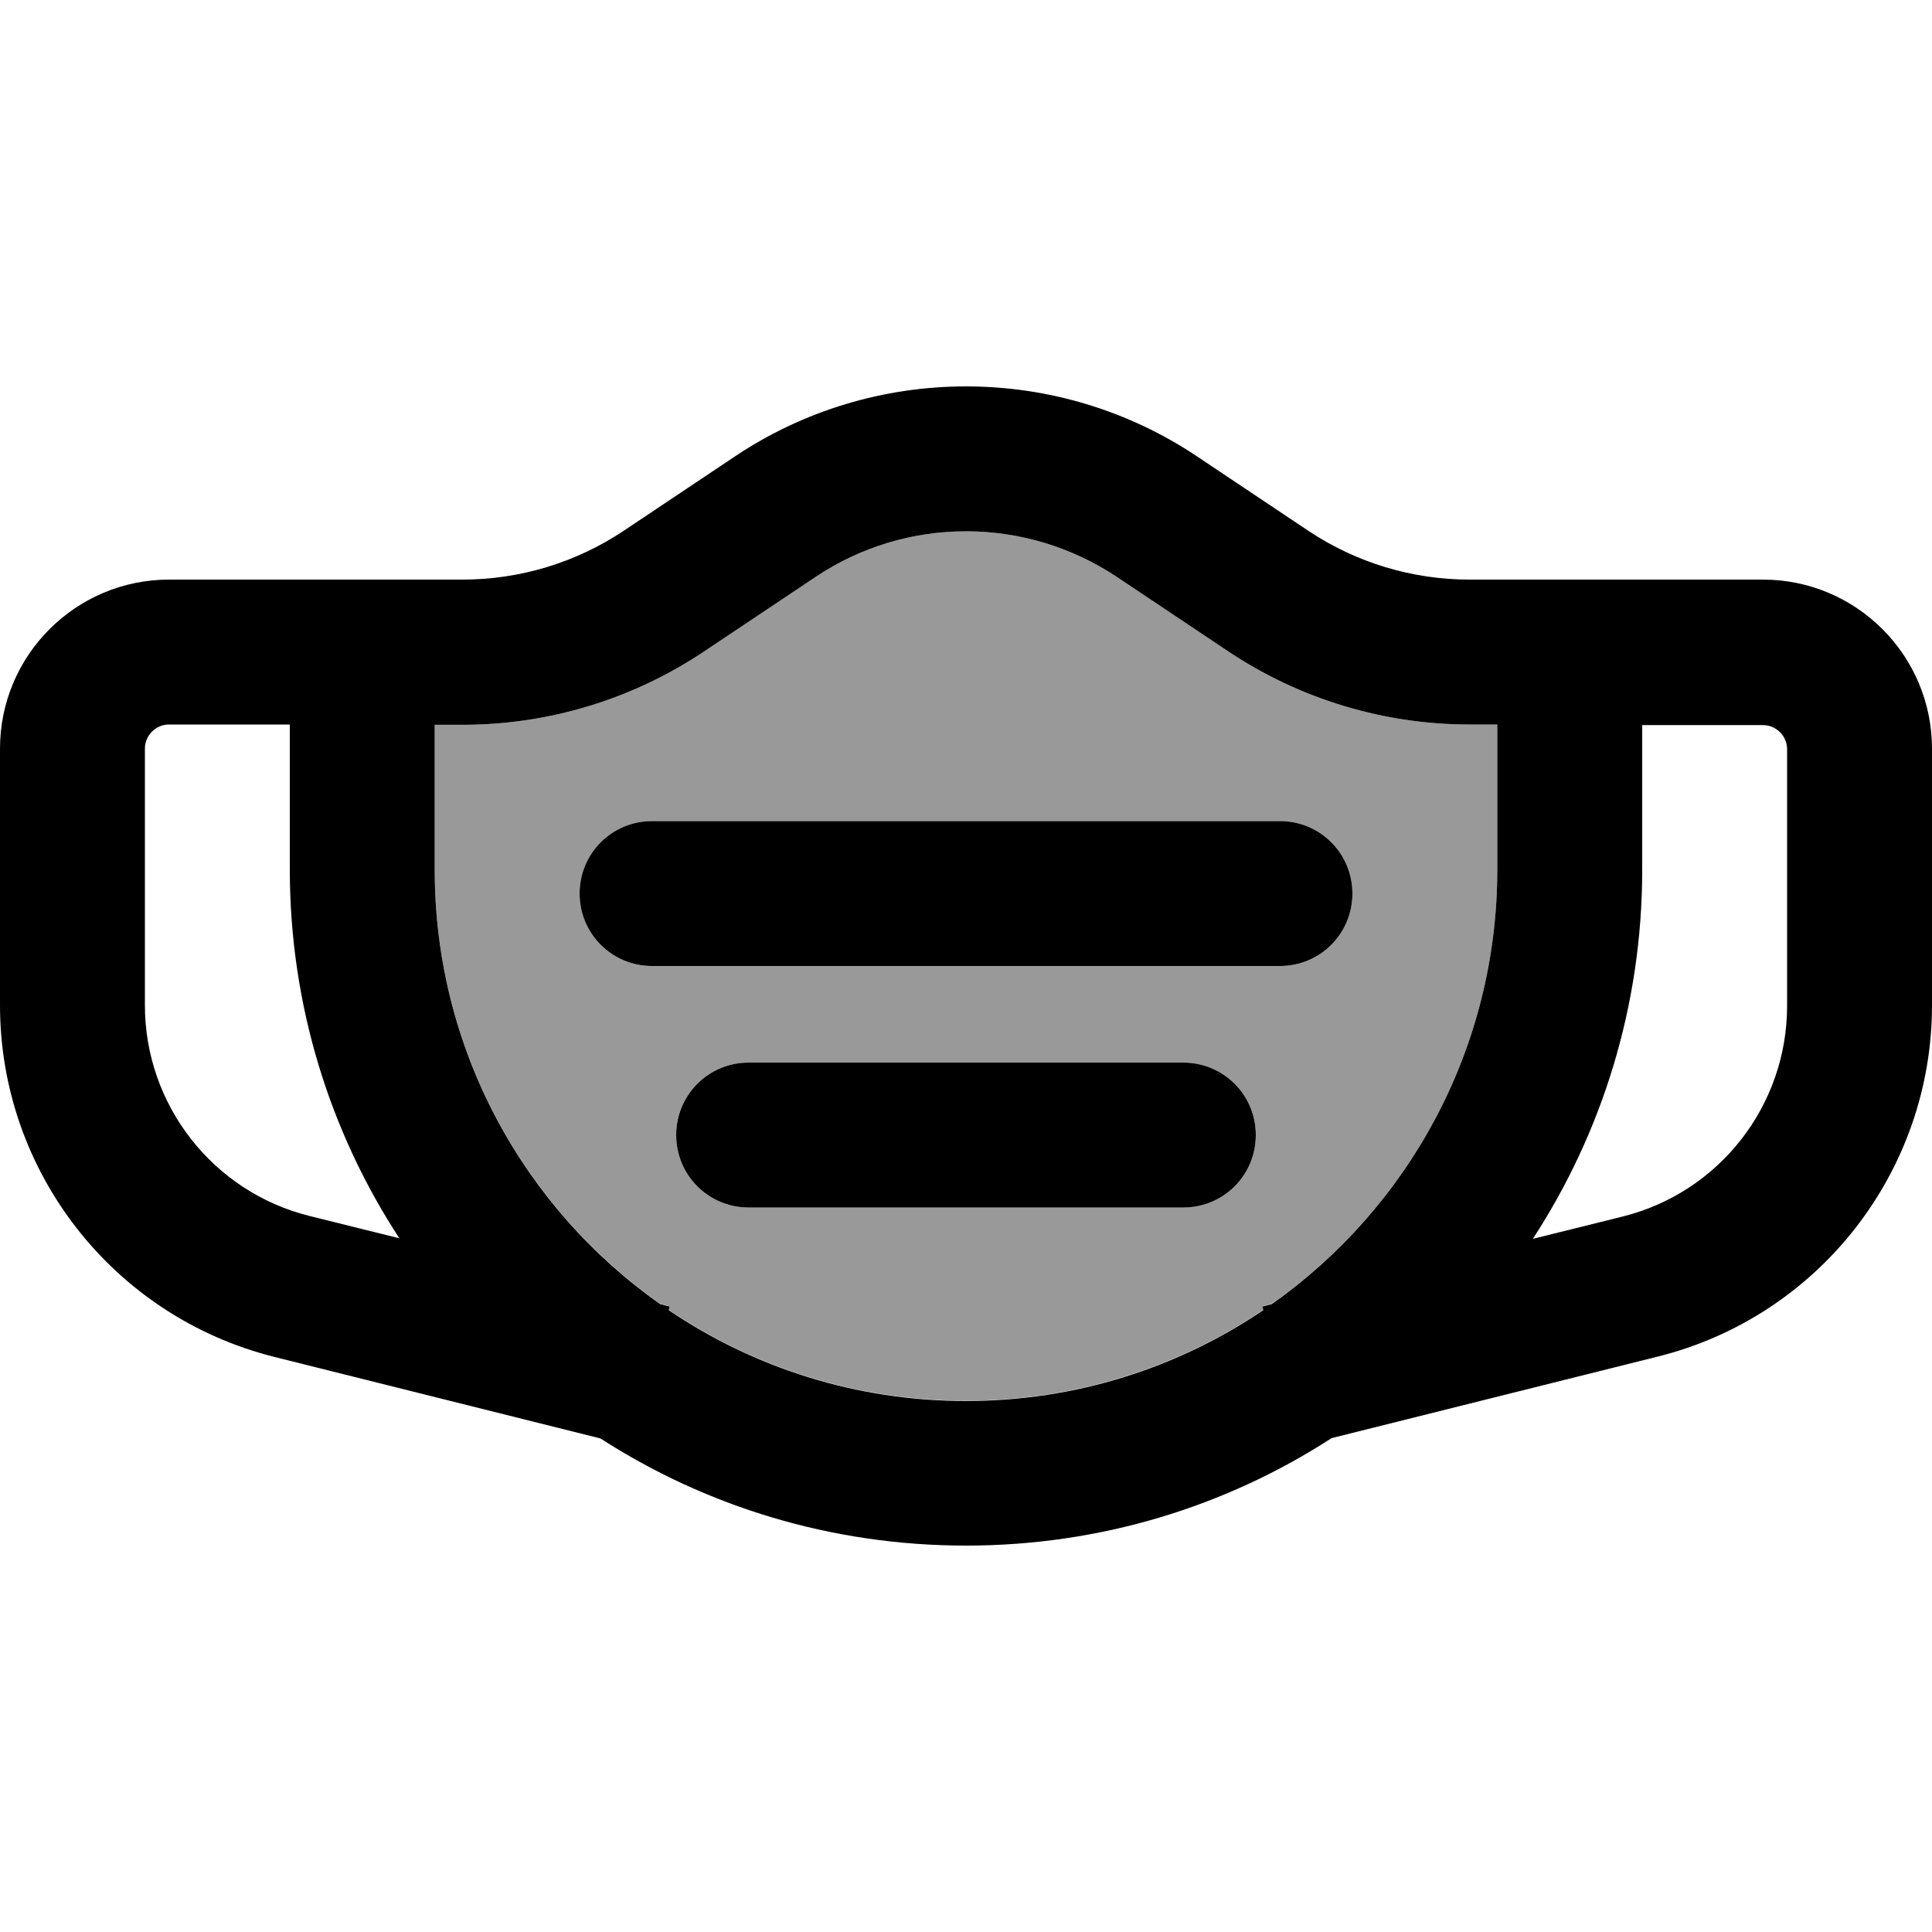
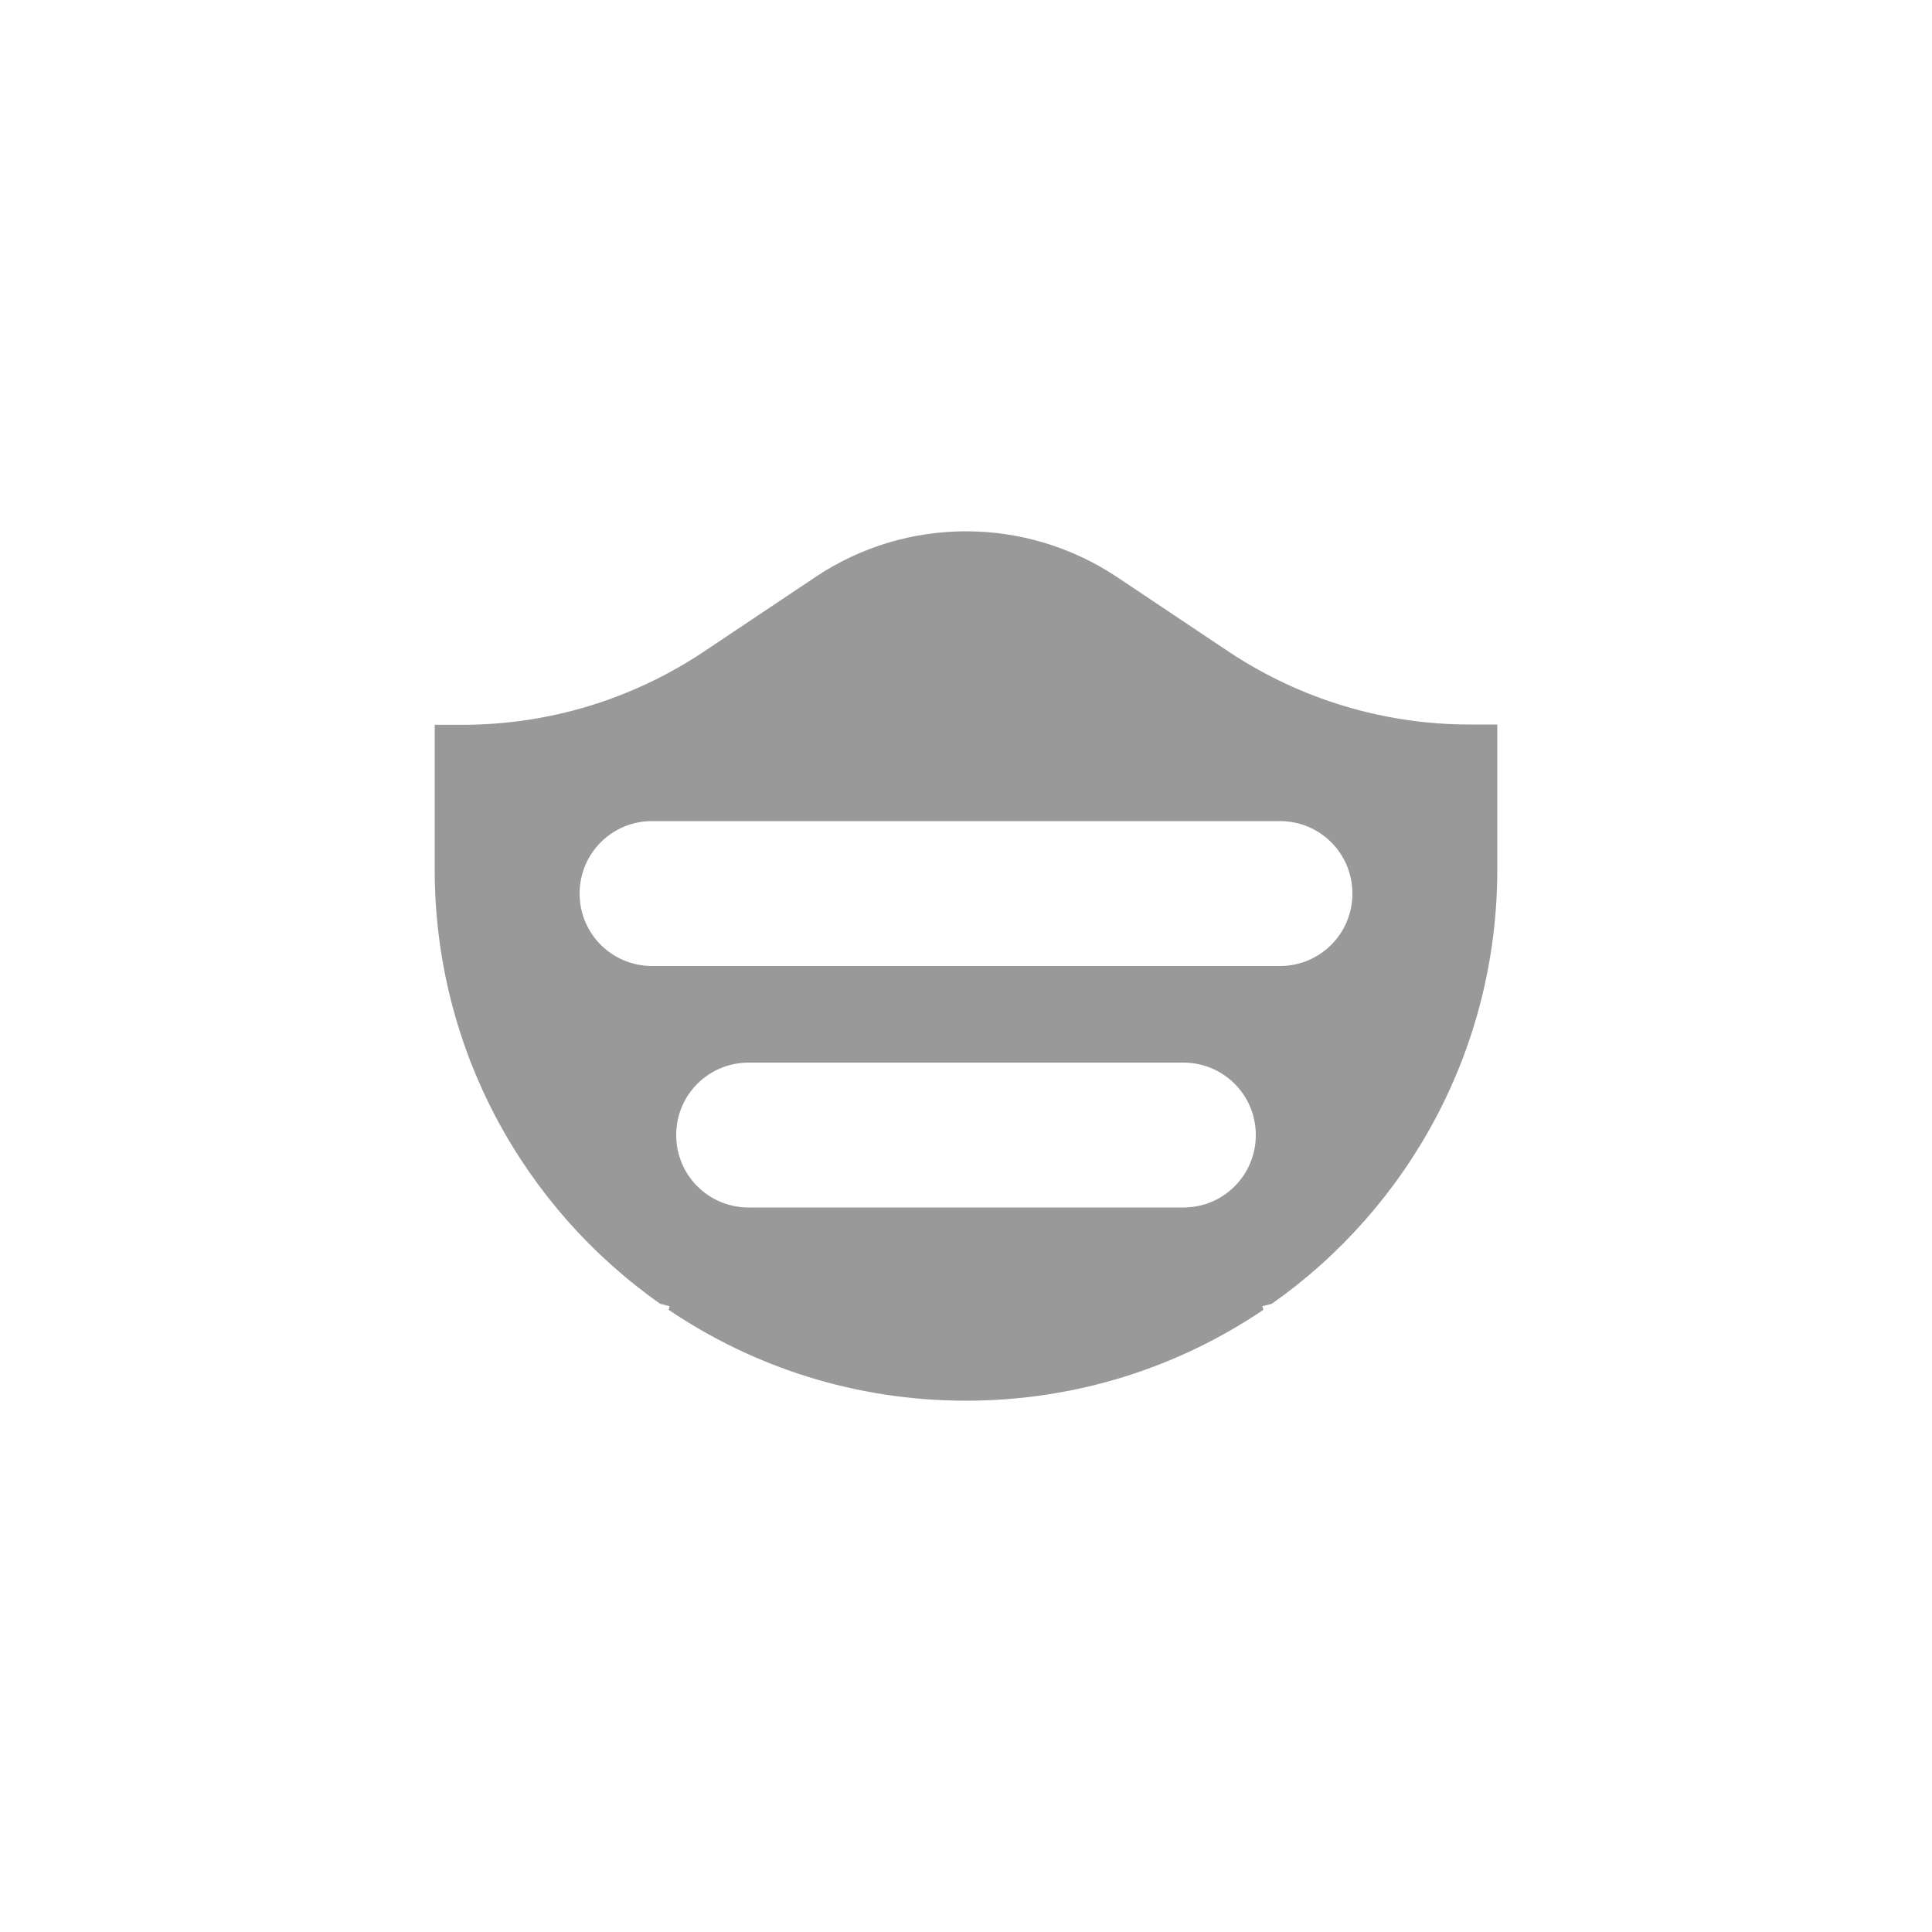
<svg xmlns="http://www.w3.org/2000/svg" viewBox="0 0 640 640">
  <path opacity=".4" fill="currentColor" d="M144 240L144 288C144 347.5 173.5 400.1 218.7 431.9L221.8 432.7L221.5 433.9C249.6 452.9 283.5 464 320 464C356.5 464 390.4 452.9 418.5 433.9L418.2 432.7L421.3 431.9C466.5 400.1 496 347.5 496 288L496 240L486.8 240C458.4 240 430.6 231.6 406.9 215.8L369.8 191C355 181.2 337.7 176 320 176C302.3 176 285 181.2 270.2 191.1L233.1 215.9C209.4 231.7 181.7 240.1 153.2 240.1L144 240.1zM192 296C192 282.7 202.7 272 216 272L424 272C437.3 272 448 282.7 448 296C448 309.3 437.3 320 424 320L216 320C202.7 320 192 309.3 192 296zM224 376C224 362.7 234.7 352 248 352L392 352C405.3 352 416 362.7 416 376C416 389.3 405.3 400 392 400L248 400C234.7 400 224 389.3 224 376z" />
-   <path fill="currentColor" d="M270.2 191.1L233.1 215.9C209.4 231.7 181.7 240.1 153.2 240.1L144 240.1L144 288.1C144 347.6 173.5 400.2 218.7 432L221.8 432.8L221.5 434C249.6 453 283.5 464.1 320 464.1C356.5 464.1 390.4 453 418.5 434L418.2 432.8L421.3 432C466.5 400.1 496 347.5 496 288L496 240L486.8 240C458.4 240 430.6 231.6 406.9 215.8L369.8 191C355 181.2 337.7 176 320 176C302.3 176 285 181.2 270.2 191.1zM96 240L56 240C51.6 240 48 243.6 48 248L48 333C48 366 70.5 394.8 102.5 402.8L132.3 410.2C109.4 375.2 96 333.1 96 288L96 240zM198.9 476.5L90.9 449.5C37.5 436.1 0 388.1 0 333L0 248C0 217.1 25.1 192 56 192L153.2 192C172.2 192 190.7 186.4 206.5 175.9L243.6 151.1C266.2 136 292.8 128 320 128C347.2 128 373.8 136 396.4 151.1L433.5 175.9C449.3 186.4 467.8 192 486.8 192L584 192C614.9 192 640 217.1 640 248L640 333C640 388.1 602.5 436.1 549.1 449.4L441.1 476.4C406.2 499 364.6 512 320 512C275.4 512 233.8 499 198.9 476.5zM507.7 410.4L537.5 403C569.6 395 592 366.2 592 333.2L592 248.2C592 243.8 588.4 240.2 584 240.2L544 240.2L544 288.2C544 333.3 530.6 375.4 507.7 410.5zM192 296C192 282.7 202.7 272 216 272L424 272C437.3 272 448 282.7 448 296C448 309.3 437.3 320 424 320L216 320C202.7 320 192 309.3 192 296zM248 352L392 352C405.3 352 416 362.7 416 376C416 389.3 405.3 400 392 400L248 400C234.7 400 224 389.3 224 376C224 362.7 234.7 352 248 352z" />
</svg>